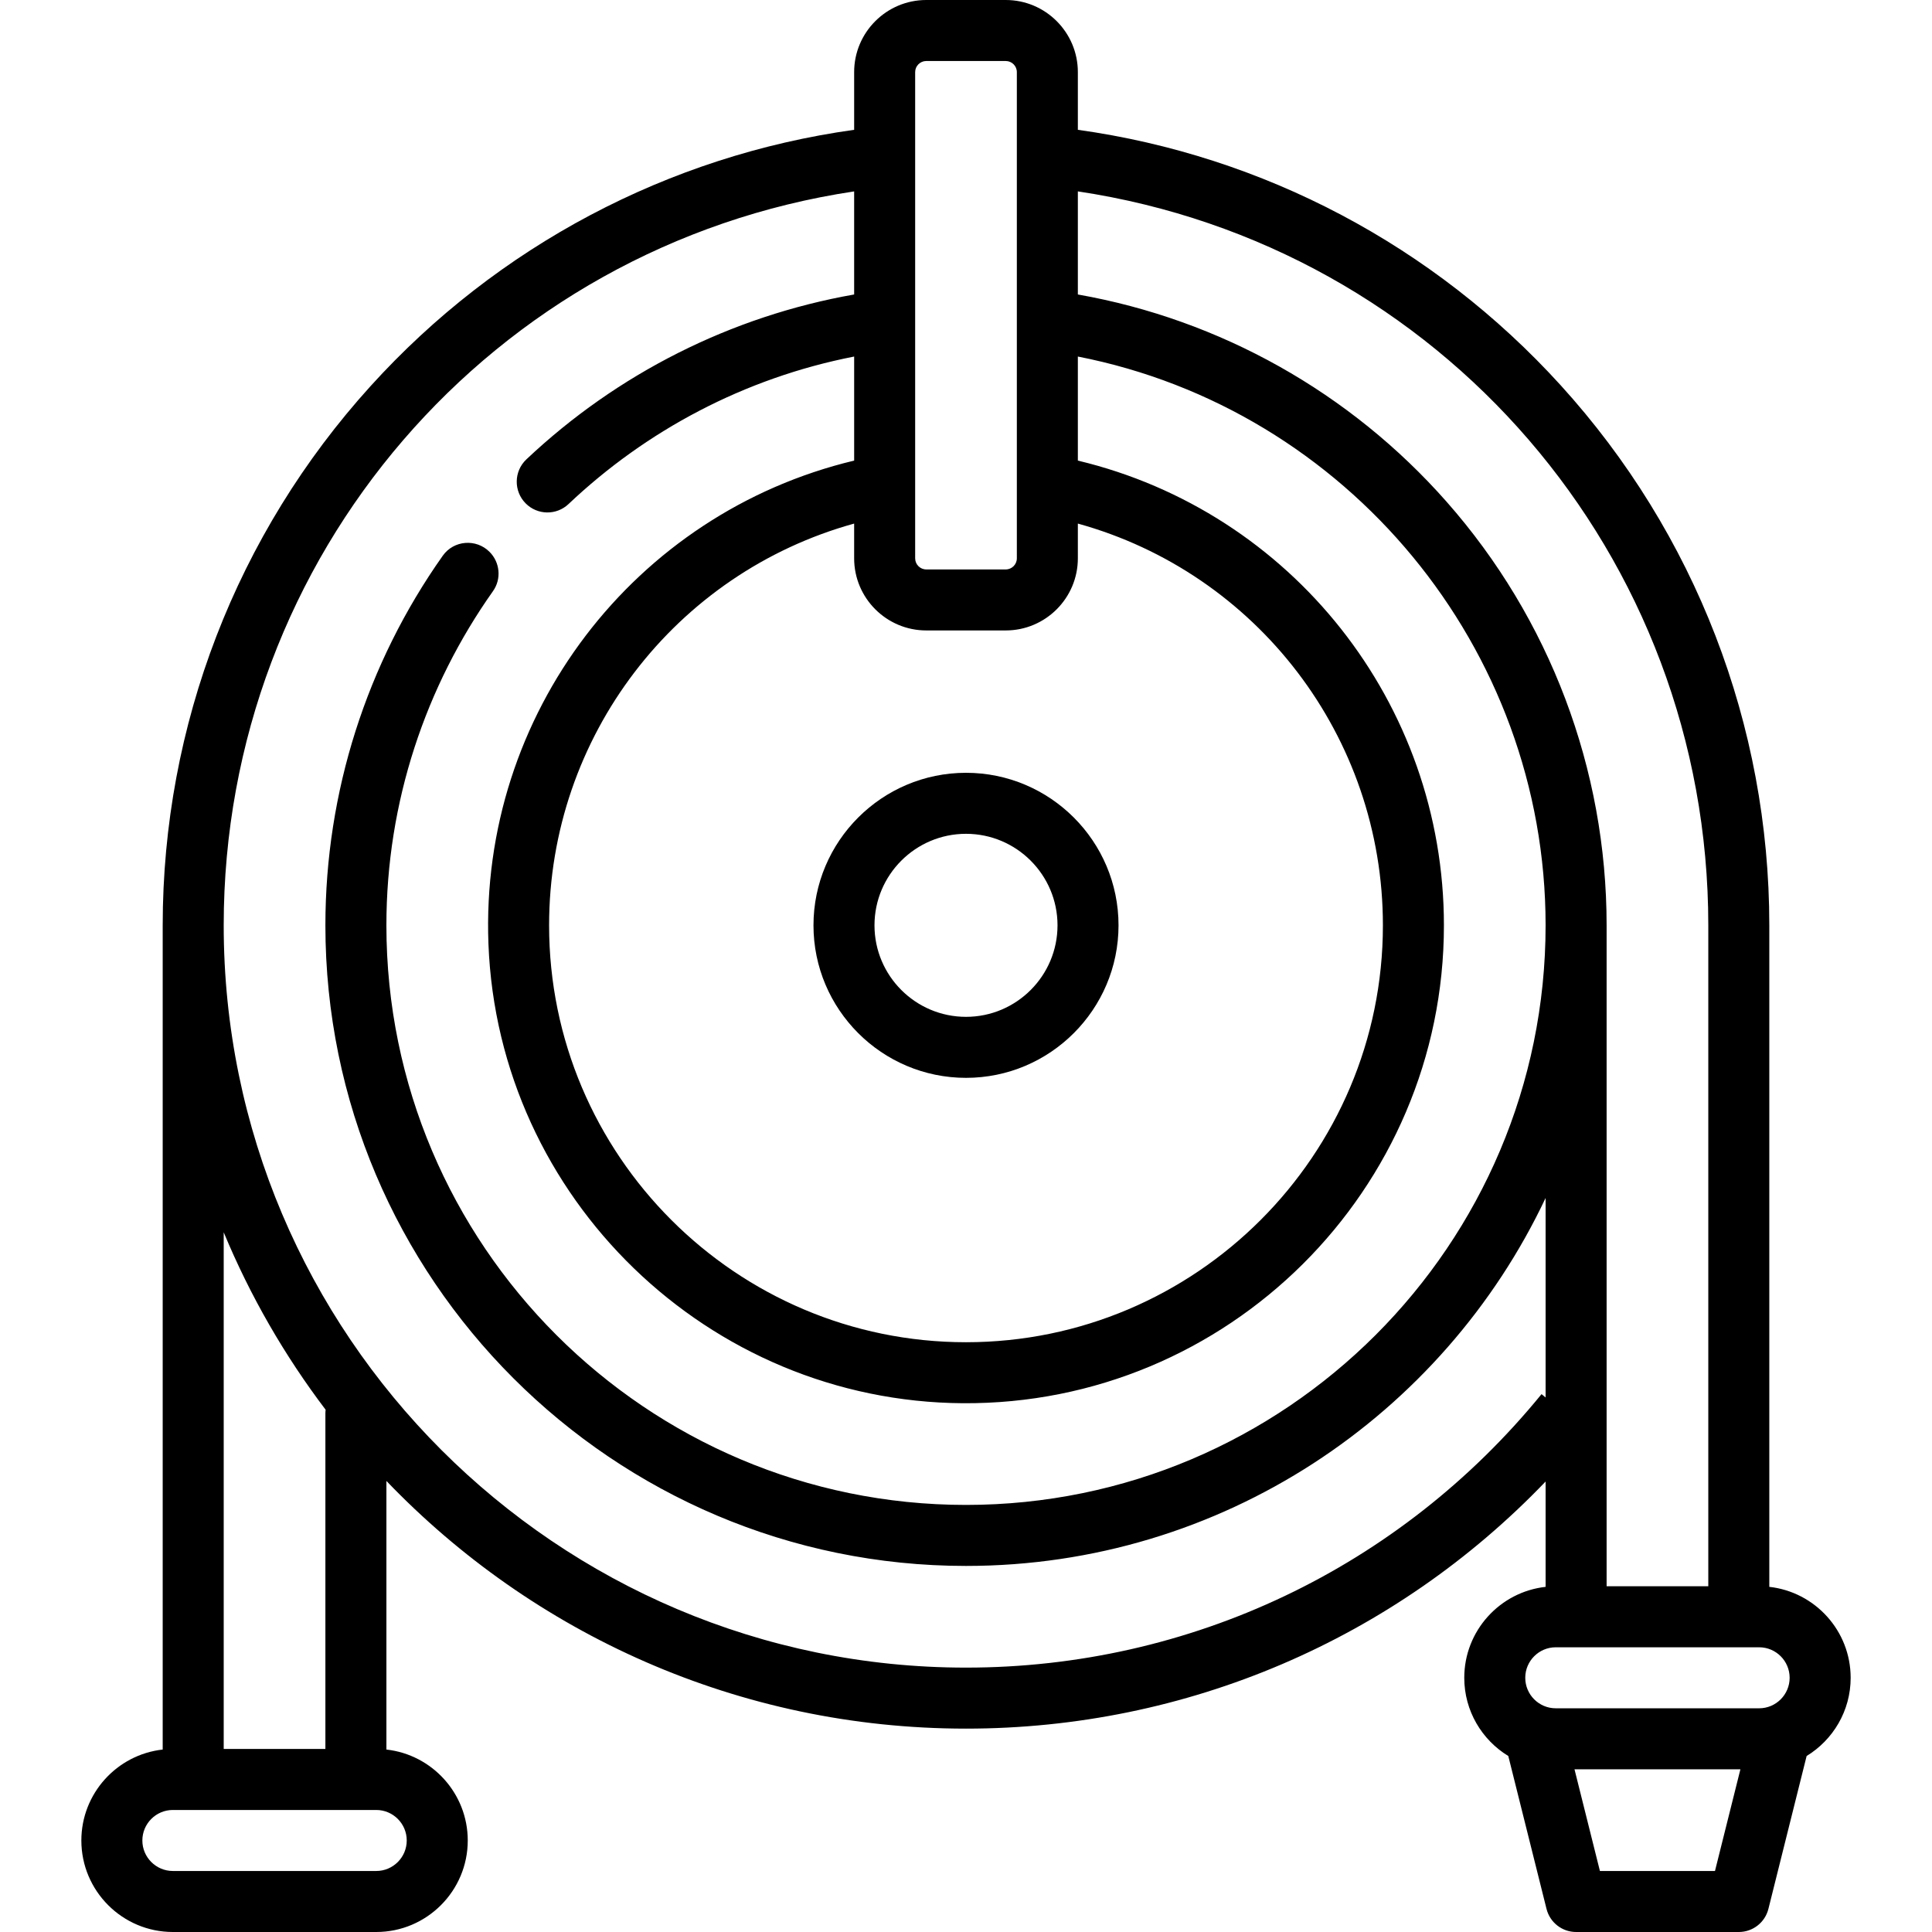
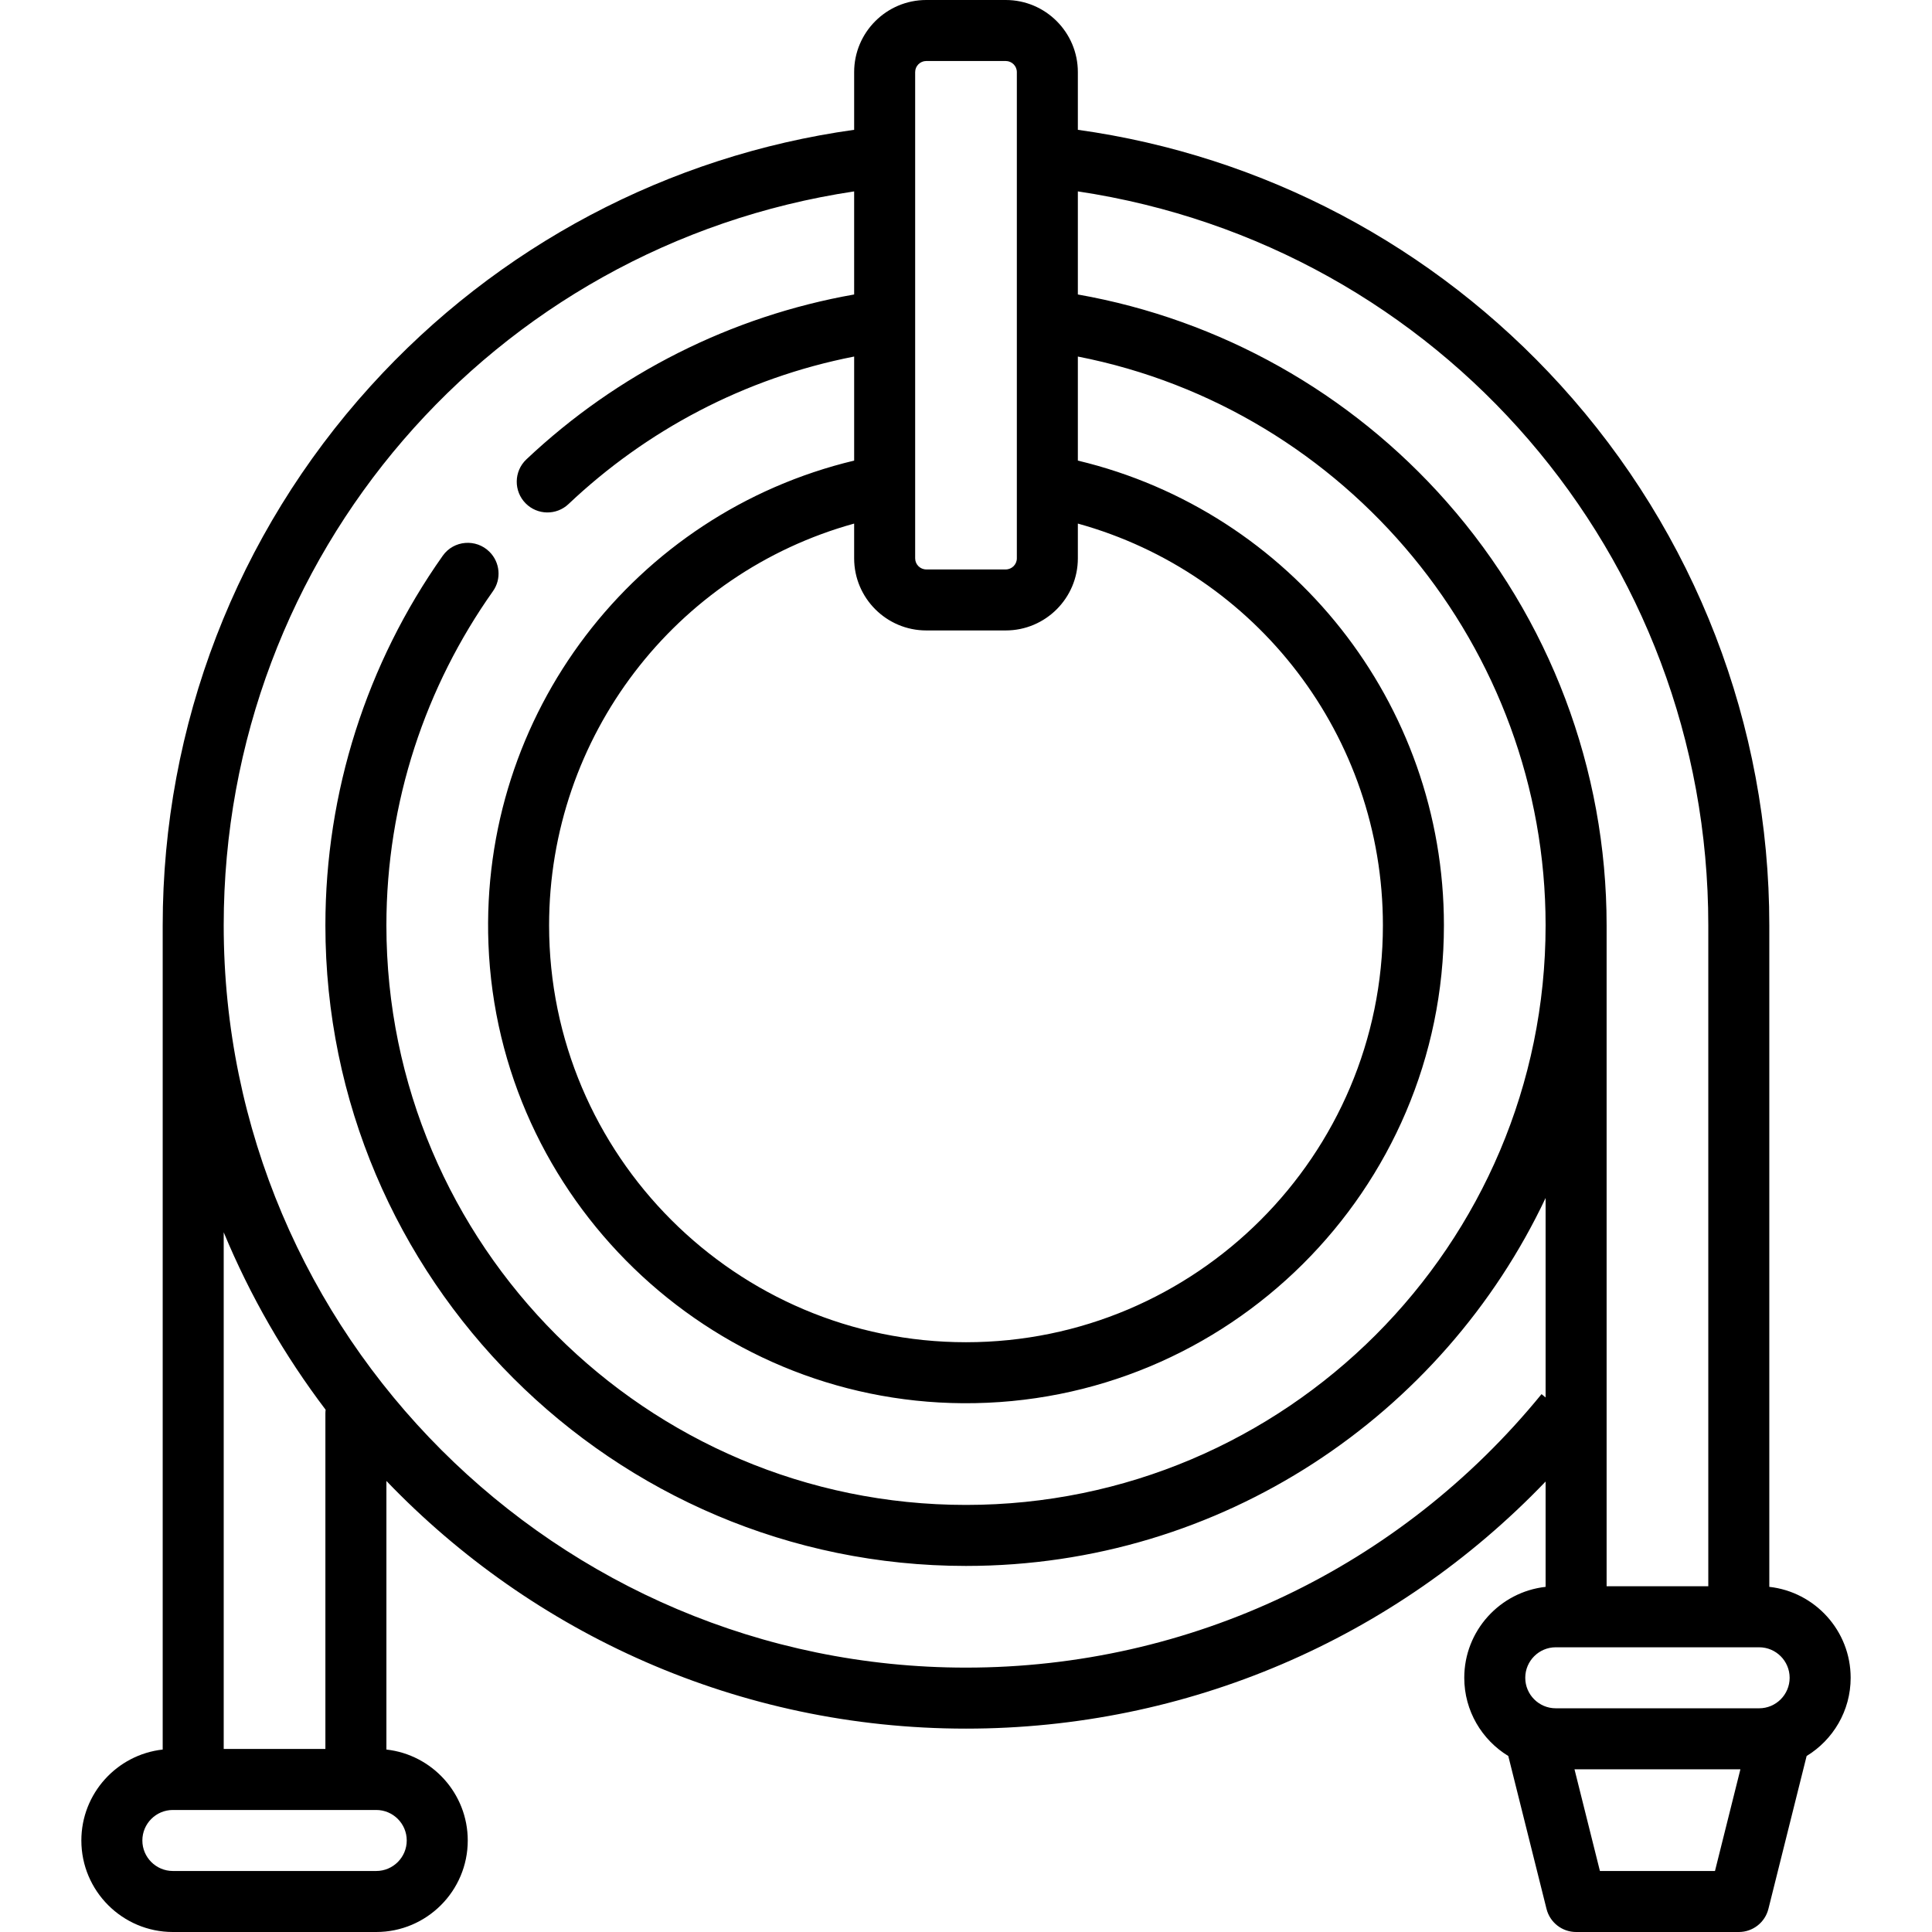
<svg xmlns="http://www.w3.org/2000/svg" fill="#000000" height="800px" width="800px" version="1.1" id="Layer_1" viewBox="0 0 512.001 512.001" xml:space="preserve">
  <g>
    <g>
-       <path d="M256.001,204.8c-22.289,0-40.421,18.132-40.421,40.421s18.132,40.421,40.421,40.421s40.421-18.132,40.421-40.421    S278.289,204.8,256.001,204.8z M256.001,269.474c-13.373,0-24.253-10.879-24.253-24.253c0-13.373,10.879-24.253,24.253-24.253    c13.372,0,24.253,10.879,24.253,24.253C280.253,258.594,269.373,269.474,256.001,269.474z" />
-     </g>
+       </g>
  </g>
  <g>
    <g>
      <path d="M468.885,420.532V245.221c0-53.066-19.641-103.902-55.306-143.14c-33.625-36.997-78.807-60.83-127.936-67.682V19.111    C285.643,8.574,277.069,0,266.532,0H245.47c-10.538,0-19.111,8.574-19.111,19.111v15.288    c-49.233,6.867-94.508,30.794-128.142,67.908c-35.532,39.206-55.1,89.96-55.1,142.914v218.427    c-12.109,1.345-21.558,11.637-21.558,24.1c0,13.373,10.879,24.253,24.253,24.253h53.895c13.373,0,24.253-10.879,24.253-24.253    c0-12.462-9.449-22.754-21.558-24.1v-71.18c38.772,40.429,93.295,65.637,153.6,65.637c58.459,0,113.528-23.673,153.6-65.484    v27.912c-12.109,1.345-21.558,11.637-21.558,24.1c0,8.769,4.678,16.465,11.669,20.726l10.13,40.519    c0.9,3.599,4.134,6.124,7.843,6.124h43.116c3.709,0,6.943-2.524,7.843-6.124l10.13-40.519    c6.991-4.262,11.669-11.958,11.669-20.727C490.443,432.17,480.994,421.877,468.885,420.532z M285.643,50.719    c95.902,14.391,167.074,96.379,167.074,194.502v175.158h-26.947V245.221c0-41.392-15.066-81.265-42.421-112.27    c-25.534-28.942-60.011-48.262-97.706-54.911V50.719z M242.527,19.111c0-1.622,1.32-2.943,2.943-2.943h21.062    c1.623,0,2.943,1.32,2.943,2.943v128.852c0,1.622-1.32,2.943-2.943,2.943h-21.062c-1.622,0-2.943-1.32-2.943-2.943V19.111z     M245.47,167.074h21.062c10.538,0,19.111-8.574,19.111-19.111v-9.21c47.383,13.11,80.842,56.424,80.842,106.468    c0,60.922-49.563,110.484-110.484,110.484s-110.484-49.563-110.484-110.484c0-50.044,33.459-93.359,80.842-106.468v9.21    C226.358,158.5,234.932,167.074,245.47,167.074z M59.285,326.571c7.004,16.876,16.117,32.66,27.011,47.026    c-0.038,0.319-0.064,0.641-0.064,0.971v88.926H59.285V326.571z M107.79,487.747c0,4.458-3.626,8.084-8.084,8.084H45.811    c-4.458,0-8.084-3.626-8.084-8.084c0-4.458,3.626-8.084,8.084-8.084h53.895C104.164,479.663,107.79,483.289,107.79,487.747z     M408.525,369.461c-37.565,46.06-93.157,72.475-152.524,72.475c-108.47,0-196.716-88.246-196.716-196.716    c0-98.017,71.211-180.097,167.074-194.497V78.04c-32.596,5.749-62.785,20.975-86.866,43.702    c-3.336,3.148-3.409,8.438-0.165,11.681c3.111,3.111,8.133,3.188,11.328,0.164c20.583-19.484,46.589-33.404,75.704-39.1v27.576    c-58.185,13.916-99.257,67.15-96.916,128.112c2.587,67.374,58.297,121.257,125.718,121.695    c70.221,0.458,127.492-56.533,127.492-126.649c0-58.875-40.408-109.621-97.011-123.158V94.488    C356.928,108.433,409.6,171.654,409.6,245.221c0,84.696-68.904,153.6-153.6,153.6s-153.6-68.904-153.6-153.6    c0-32.708,10.417-63.365,28.247-88.56c2.279-3.221,1.875-7.622-0.914-10.411l-0.006-0.006c-3.558-3.558-9.484-3.082-12.389,1.027    c-20.162,28.518-31.106,62.681-31.106,97.95c0,93.611,76.158,169.768,169.768,169.768c67.783,0,126.406-39.937,153.6-97.512    v52.861L408.525,369.461z M454.489,495.832h-30.493l-6.737-26.947h43.966L454.489,495.832z M466.19,452.716h-53.895    c-4.458,0-8.084-3.626-8.084-8.084c0-4.458,3.626-8.084,8.084-8.084h53.895c4.458,0,8.084,3.626,8.084,8.084    C474.274,449.09,470.648,452.716,466.19,452.716z" />
    </g>
  </g>
</svg>